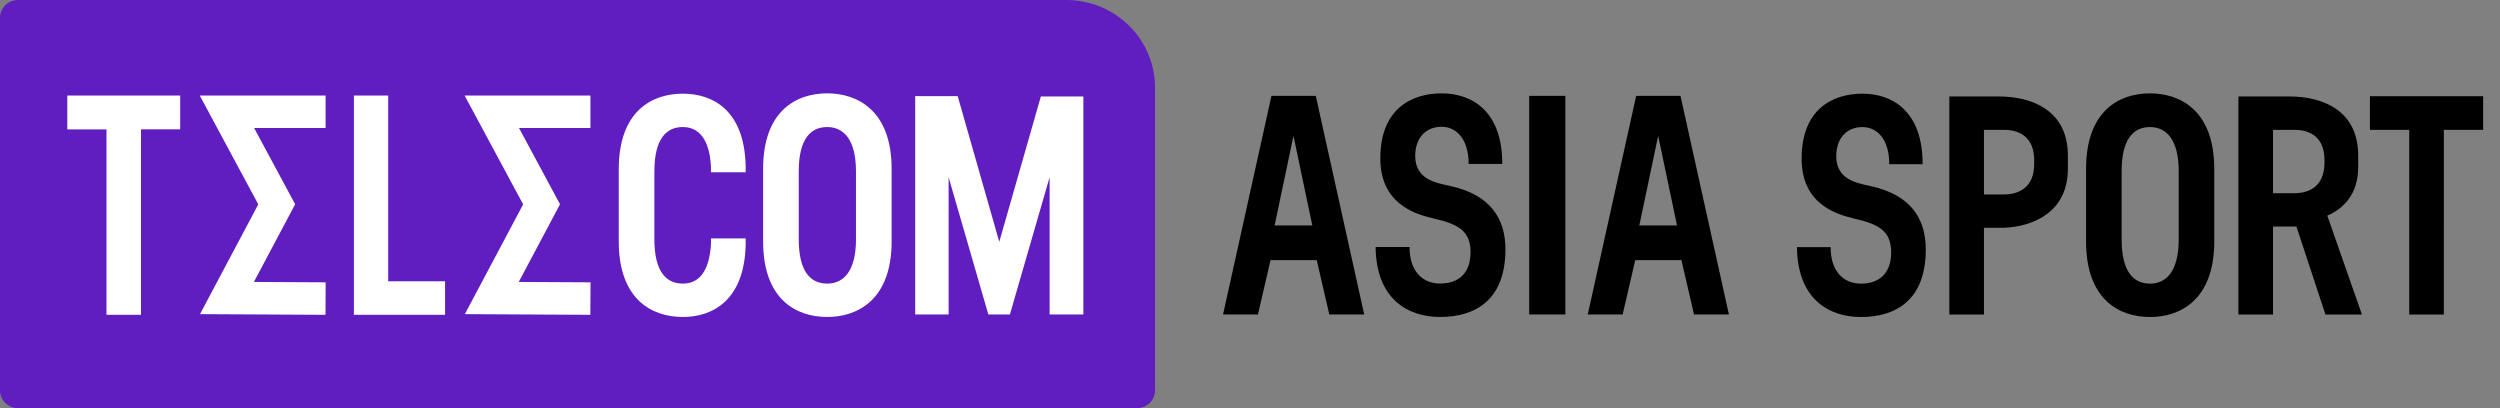
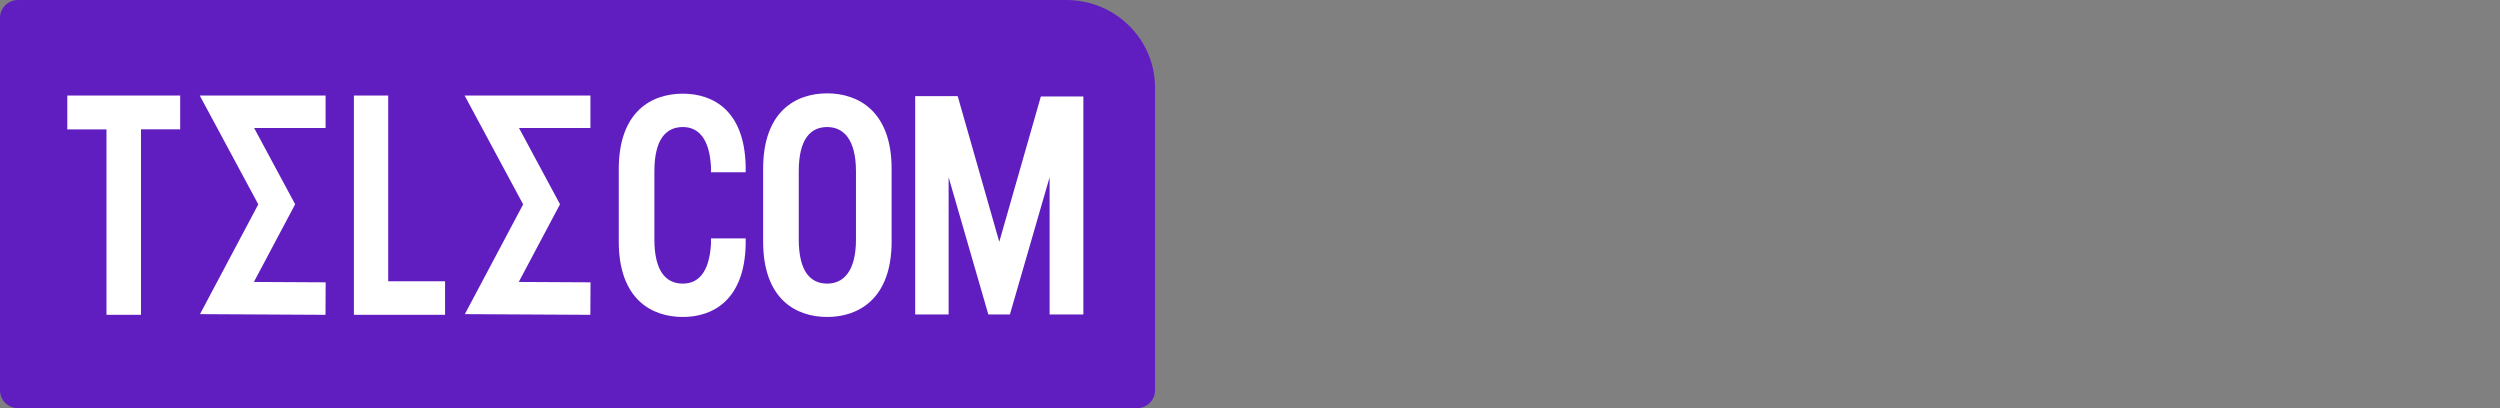
<svg xmlns="http://www.w3.org/2000/svg" width="147" height="24" fill="none">
  <rect width="100%" height="100%" fill="#808080" stroke="none" />
-   <path d="M105.66 14.532c.037 3.118 1.944 4.108 3.76 4.108 2.017 0 3.815-.954 3.815-3.98 0-1.779-.862-3.21-3.265-3.723-.807-.183-1.981-.367-1.999-1.742 0-1.1.642-1.724 1.541-1.724.843 0 1.577.697 1.577 2.182h1.962c0-3.154-1.815-4.145-3.539-4.145-1.761 0-3.577.917-3.577 3.815 0 2.586 1.889 3.246 3.063 3.521 1.431.33 2.201.697 2.201 2 0 1.155-.624 1.834-1.779 1.834-.935 0-1.779-.624-1.779-2.146h-1.981zM114.621 5.673v12.82h2.036v-5.098h1.156c1.834-.074 3.778-.99 3.778-3.467V9.14c0-2.66-2.128-3.467-4.053-3.467h-2.917zm4.989 3.98c0 1.357-.899 1.78-1.761 1.78h-1.192V7.635h1.192c.862 0 1.761.403 1.761 1.779v.238zM122.661 14.202c0 3.393 1.926 4.438 3.76 4.438 1.797 0 3.778-1.027 3.778-4.438V9.928c0-3.411-1.981-4.438-3.778-4.438-1.834 0-3.76 1.045-3.76 4.438v4.274zm5.447-.129c0 1.908-.752 2.605-1.687 2.605-.972 0-1.669-.697-1.669-2.605v-3.998c0-1.907.697-2.604 1.669-2.604.935 0 1.687.697 1.687 2.604v3.998zM131.618 5.673v12.82h2.036v-5.172h1.376l1.705 5.172h2.146l-2.036-5.814c.991-.421 1.816-1.302 1.816-2.842V9.14c0-2.678-2.127-3.467-4.035-3.467h-3.008zm5.062 3.889c0 1.393-.898 1.797-1.76 1.797h-1.266V7.636h1.266c.862 0 1.76.385 1.76 1.779v.147zM146.009 5.655h-6.658v1.98h2.311v10.858h2.036V7.636h2.311V5.655zM78.163 18.491h2.052L77.368 5.636h-2.606l-2.847 12.855h2.052l.74-3.195h2.717l.739 3.195zm-3.216-5.233l1.109-5.271 1.109 5.27h-2.219zM80.885 14.525c.037 3.122 1.96 4.113 3.79 4.113 2.033 0 3.844-.955 3.844-3.985 0-1.781-.868-3.214-3.29-3.728-.813-.183-1.996-.367-2.015-1.744 0-1.102.647-1.727 1.553-1.727.85 0 1.59.698 1.59 2.186h1.978c0-3.159-1.83-4.15-3.568-4.15-1.774 0-3.604.918-3.604 3.82 0 2.588 1.904 3.25 3.087 3.525 1.441.33 2.218.698 2.218 2.002 0 1.157-.629 1.836-1.793 1.836-.943 0-1.793-.624-1.793-2.148h-1.997zM89.917 18.491h2.126V5.636h-2.126v12.855zM99.608 18.491h2.052L98.813 5.636h-2.606L93.36 18.491h2.052l.74-3.195h2.716l.74 3.195zm-3.216-5.233L97.5 7.987l1.109 5.27h-2.218z" fill="#000" />
  <path fill-rule="evenodd" clip-rule="evenodd" d="M1.06 24C.476 24 0 23.532 0 22.954V1.046C0 .468.475 0 1.06 0h61.637c2.882 0 5.218 2.305 5.218 5.149v17.805c0 .578-.475 1.046-1.06 1.046H1.06z" fill="#601DC0" />
  <path d="M27.32 5.617h7.398v1.91h-4.2l2.411 4.484-2.426 4.567 4.22.023-.01 1.91-7.38-.04 3.428-6.455-3.442-6.399zM11.745 5.617h7.4v1.91h-4.202l2.412 4.484-2.426 4.567 4.22.023-.01 1.91-7.38-.04 3.428-6.455-3.442-6.399zM10.595 5.617H3.957v1.99h2.304V18.51h2.03V7.606h2.304V5.617zM22.826 16.54V5.617h-2.017v12.894h5.361V16.54h-3.344zM36.383 14.2c0 3.393 1.93 4.438 3.768 4.438 1.765 0 3.621-.99 3.695-4.254v-.367h-2.04v.348c-.11 1.67-.754 2.311-1.655 2.311-.974 0-1.673-.697-1.673-2.604v-3.998c0-1.907.699-2.604 1.673-2.604.9 0 1.563.66 1.654 2.329v.33h2.04v-.367c-.073-3.282-1.93-4.254-3.694-4.254-1.838 0-3.768 1.045-3.768 4.438V14.2zM44.872 14.2c0 3.393 1.93 4.438 3.768 4.438 1.801 0 3.787-1.027 3.787-4.438V9.927c0-3.41-1.986-4.438-3.787-4.438-1.838 0-3.768 1.046-3.768 4.438V14.2zm5.46-.128c0 1.907-.755 2.604-1.692 2.604-.974 0-1.673-.697-1.673-2.604v-3.998c0-1.907.699-2.604 1.673-2.604.938 0 1.691.697 1.691 2.604v3.998zM61.202 5.673l-2.445 8.546-2.444-8.565h-2.5v12.838h1.966v-8.07l2.335 8.07h1.268l2.335-8.07v8.07h1.985V5.672h-2.5z" fill="#fff" />
</svg>